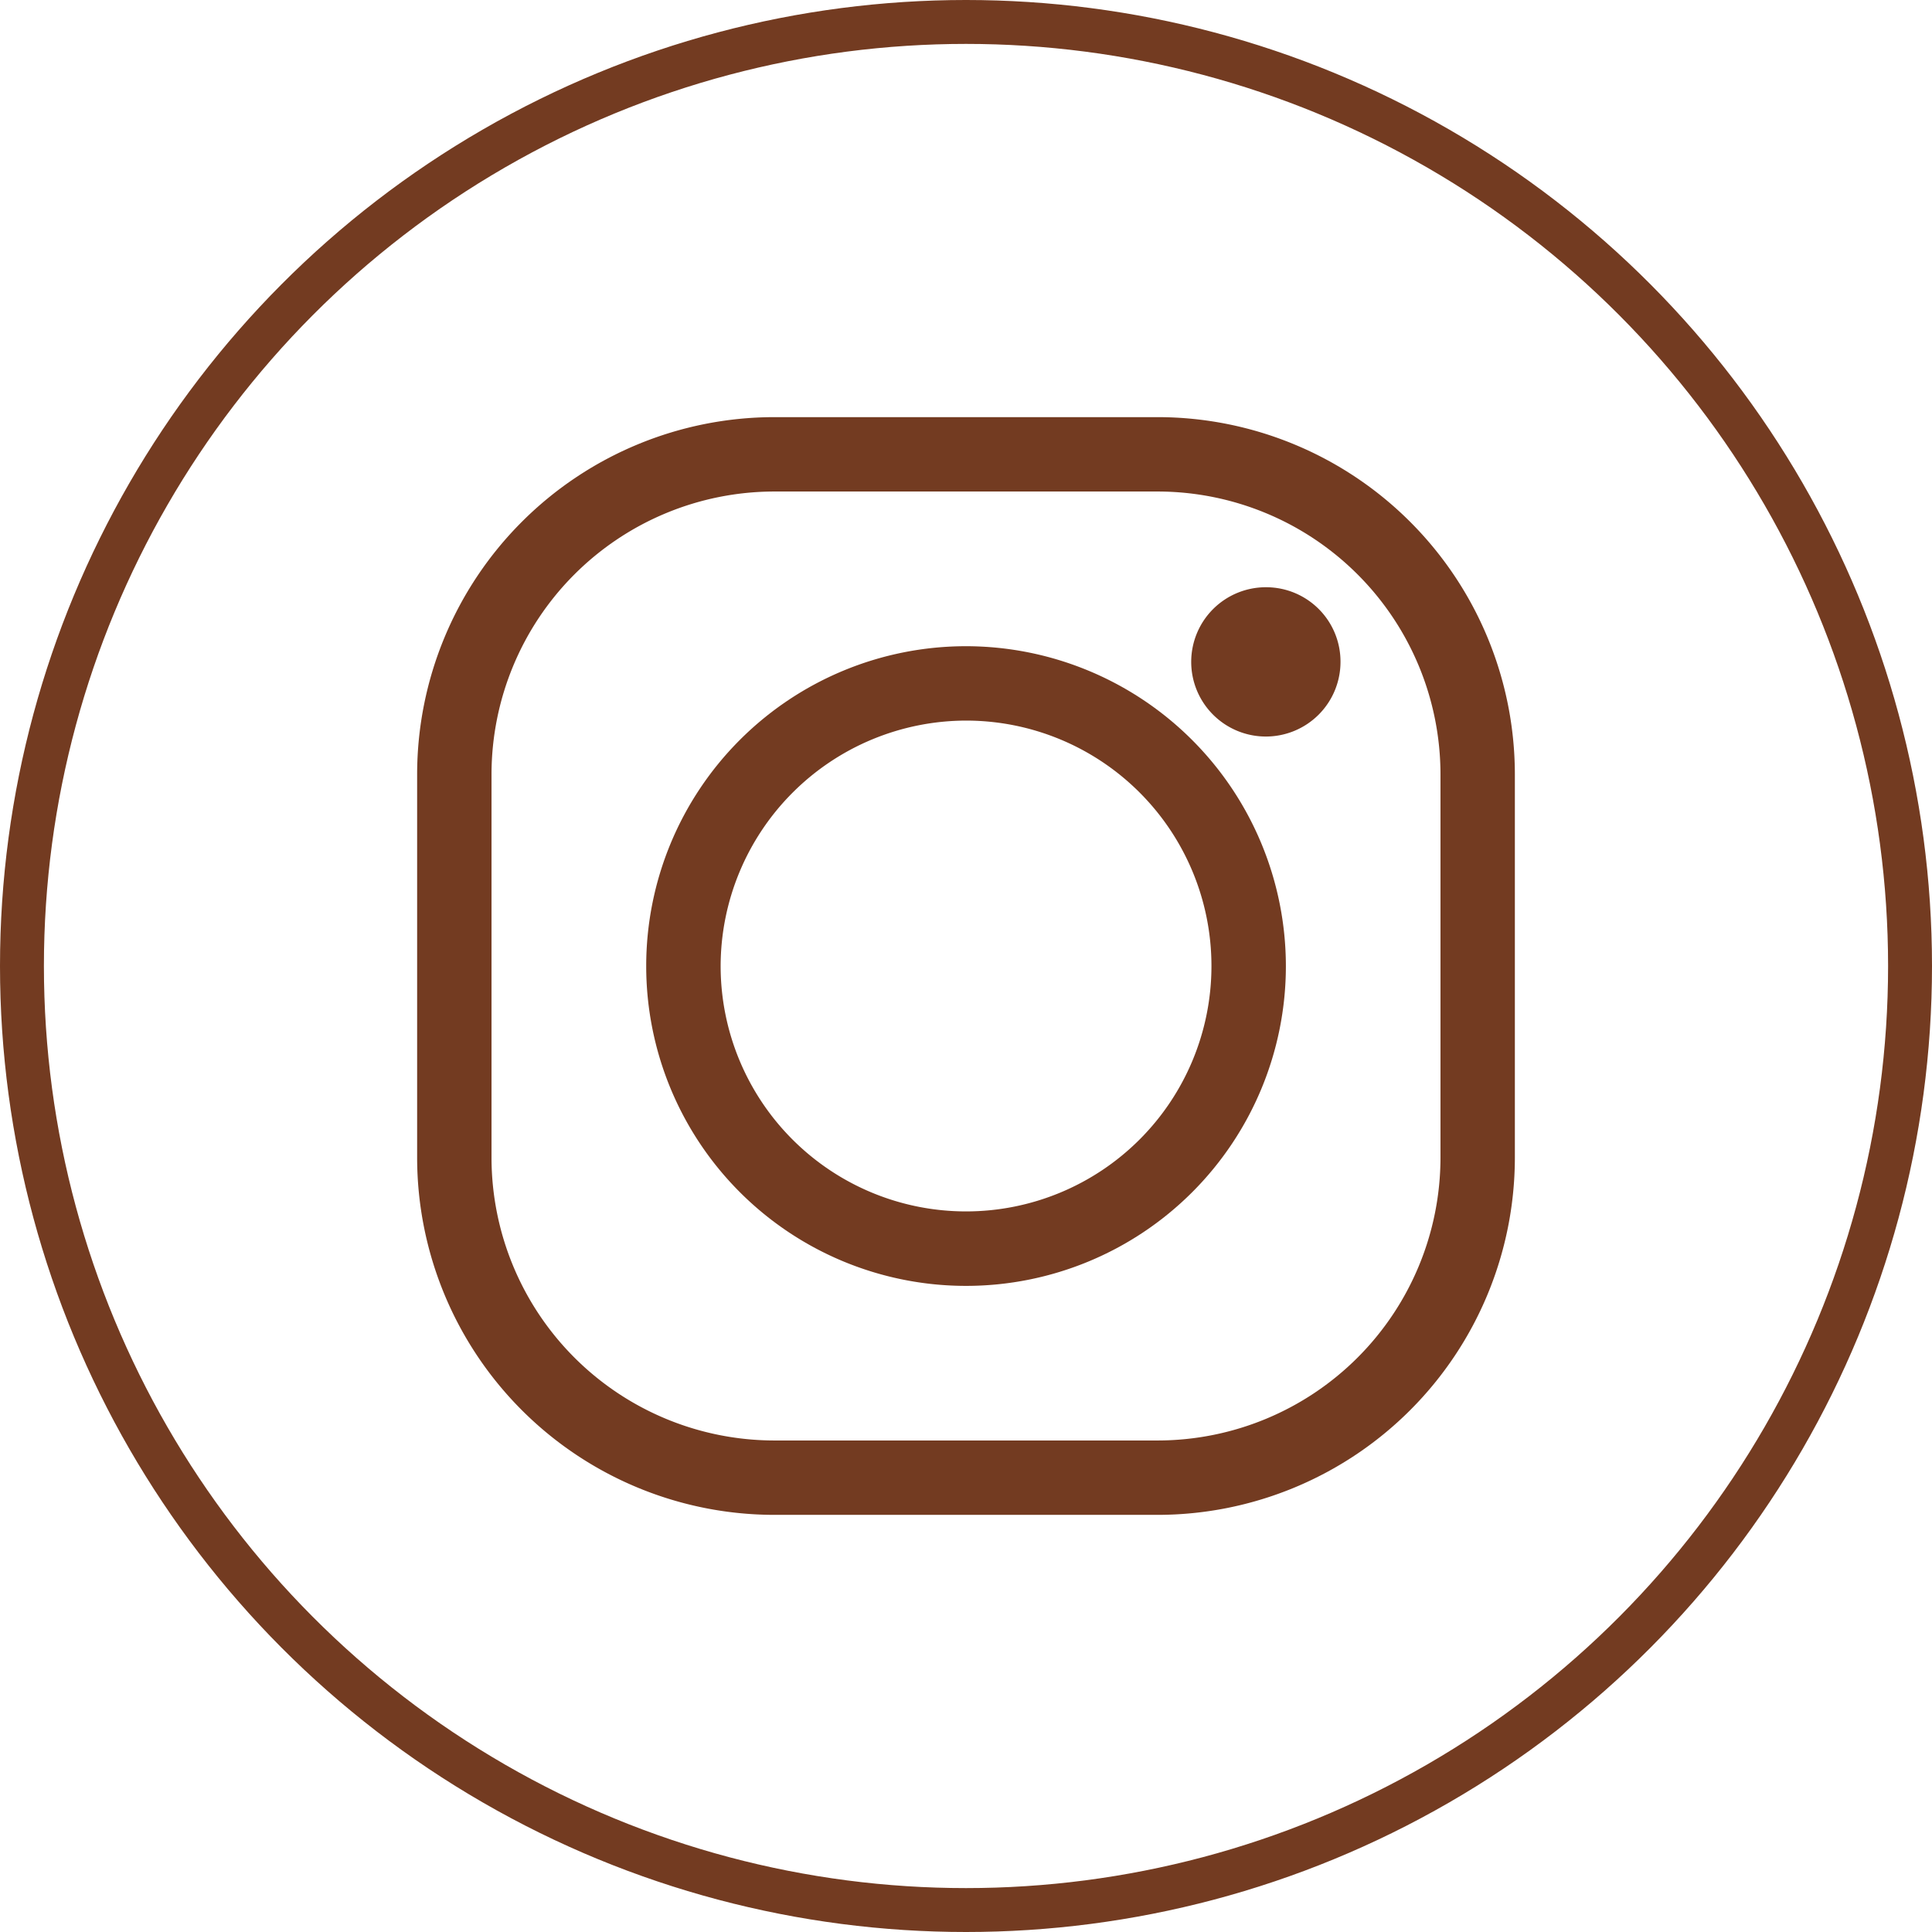
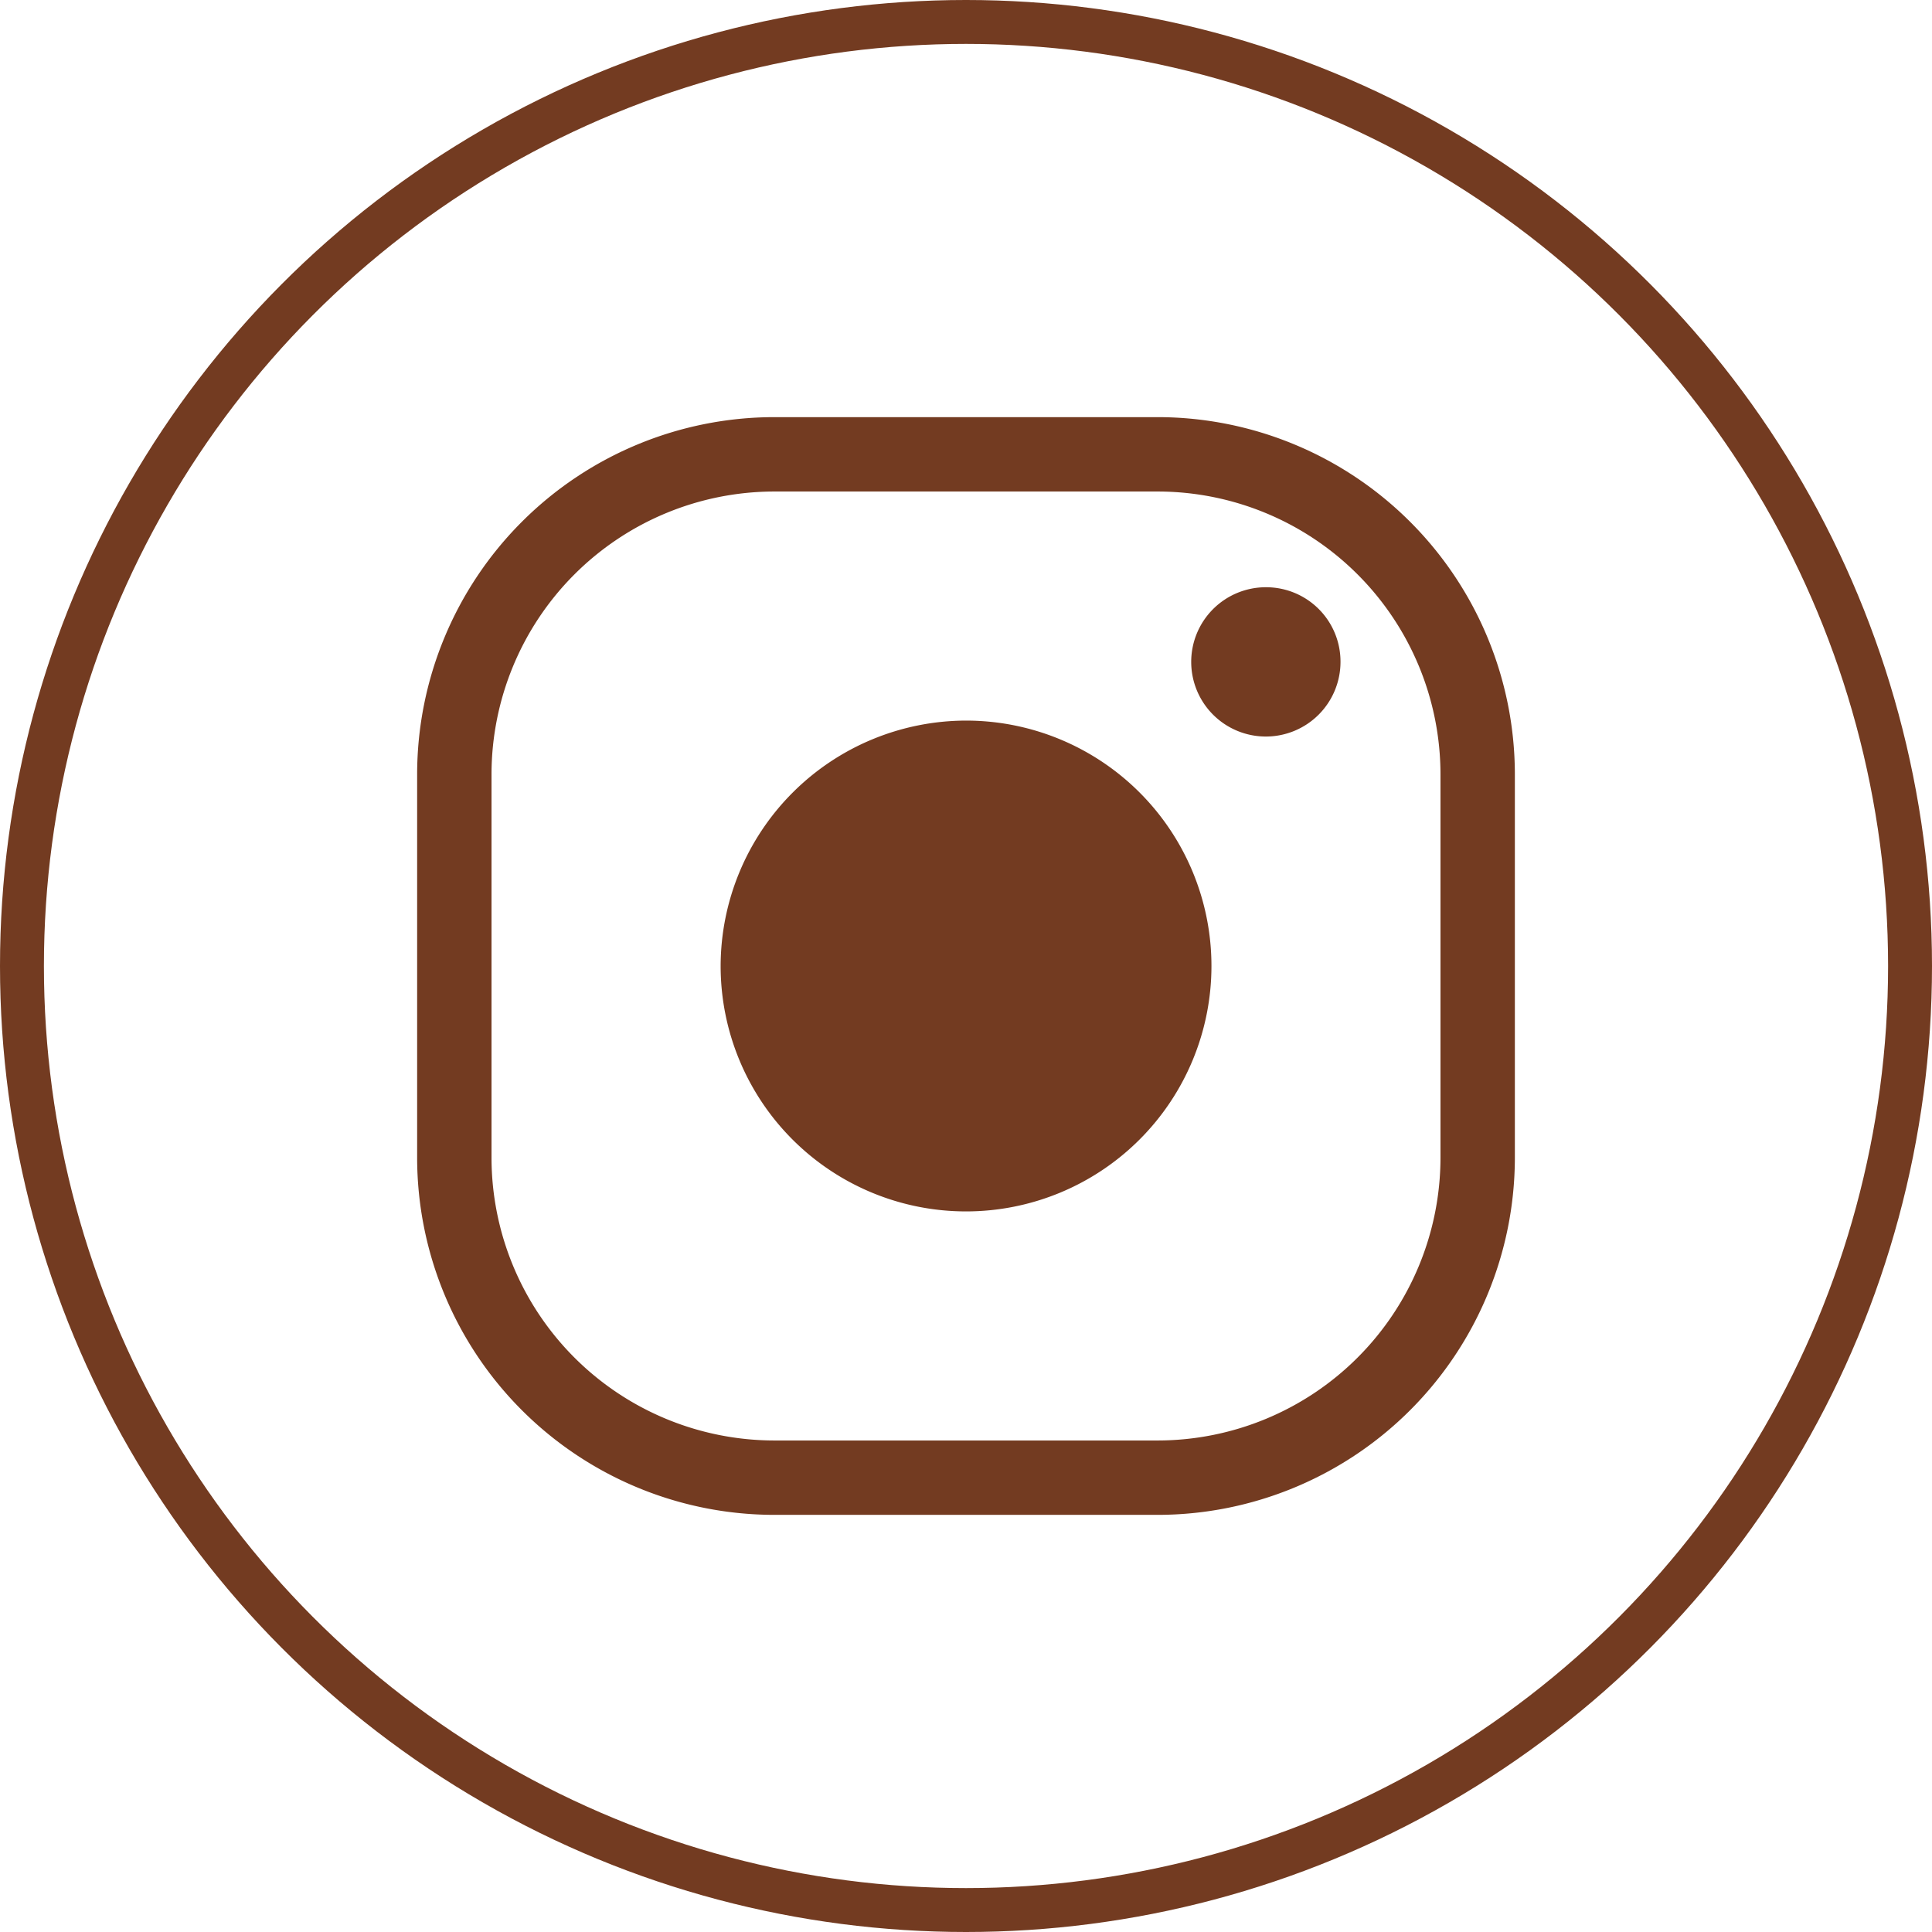
<svg xmlns="http://www.w3.org/2000/svg" width="44" height="44" viewBox="0 0 44 44">
  <g id="Gruppe_940" data-name="Gruppe 940" transform="translate(-677 -657)">
    <g id="Ellipse_32" data-name="Ellipse 32" transform="translate(677 657)" fill="none" stroke="#733b21" stroke-width="1">
-       <circle cx="22" cy="22" r="22" stroke="none" />
      <circle cx="22" cy="22" r="21.5" fill="none" />
    </g>
    <g id="Gruppe_328" data-name="Gruppe 328" transform="translate(-788.497 -3101.088)">
      <g id="Gruppe_311" data-name="Gruppe 311" transform="translate(1474.997 3767.588)">
        <path id="Pfad_192" data-name="Pfad 192" d="M443.713,340.753a6.446,6.446,0,0,1,6.438,6.438v8.736a6.446,6.446,0,0,1-6.438,6.438h-8.736a6.446,6.446,0,0,1-6.438-6.438v-8.736a6.446,6.446,0,0,1,6.438-6.438h8.736m0-1.694h-8.736a8.141,8.141,0,0,0-8.132,8.132v8.736a8.141,8.141,0,0,0,8.132,8.132h8.736a8.141,8.141,0,0,0,8.132-8.132v-8.736a8.141,8.141,0,0,0-8.132-8.132Z" transform="translate(-426.845 -339.059)" fill="#733b21" />
        <path id="Pfad_193" data-name="Pfad 193" d="M439.318,349.015" transform="translate(-418.186 -332.147)" fill="#733b21" />
-         <path id="Pfad_194" data-name="Pfad 194" d="M437.208,343.832a5.589,5.589,0,1,1-5.589,5.589,5.6,5.6,0,0,1,5.589-5.589m0-1.694a7.284,7.284,0,1,0,7.284,7.284,7.291,7.291,0,0,0-7.284-7.284Z" transform="translate(-424.707 -336.921)" fill="#733b21" />
-         <path id="Pfad_195" data-name="Pfad 195" d="M434.223,348.453" transform="translate(-421.723 -332.537)" fill="#733b21" />
+         <path id="Pfad_194" data-name="Pfad 194" d="M437.208,343.832a5.589,5.589,0,1,1-5.589,5.589,5.6,5.6,0,0,1,5.589-5.589m0-1.694Z" transform="translate(-424.707 -336.921)" fill="#733b21" />
        <path id="Pfad_196" data-name="Pfad 196" d="M440.646,343.044a1.7,1.7,0,1,1-1.694-1.7,1.693,1.693,0,0,1,1.694,1.7Zm0,0" transform="translate(-419.617 -337.47)" fill="#733b21" />
      </g>
    </g>
  </g>
</svg>